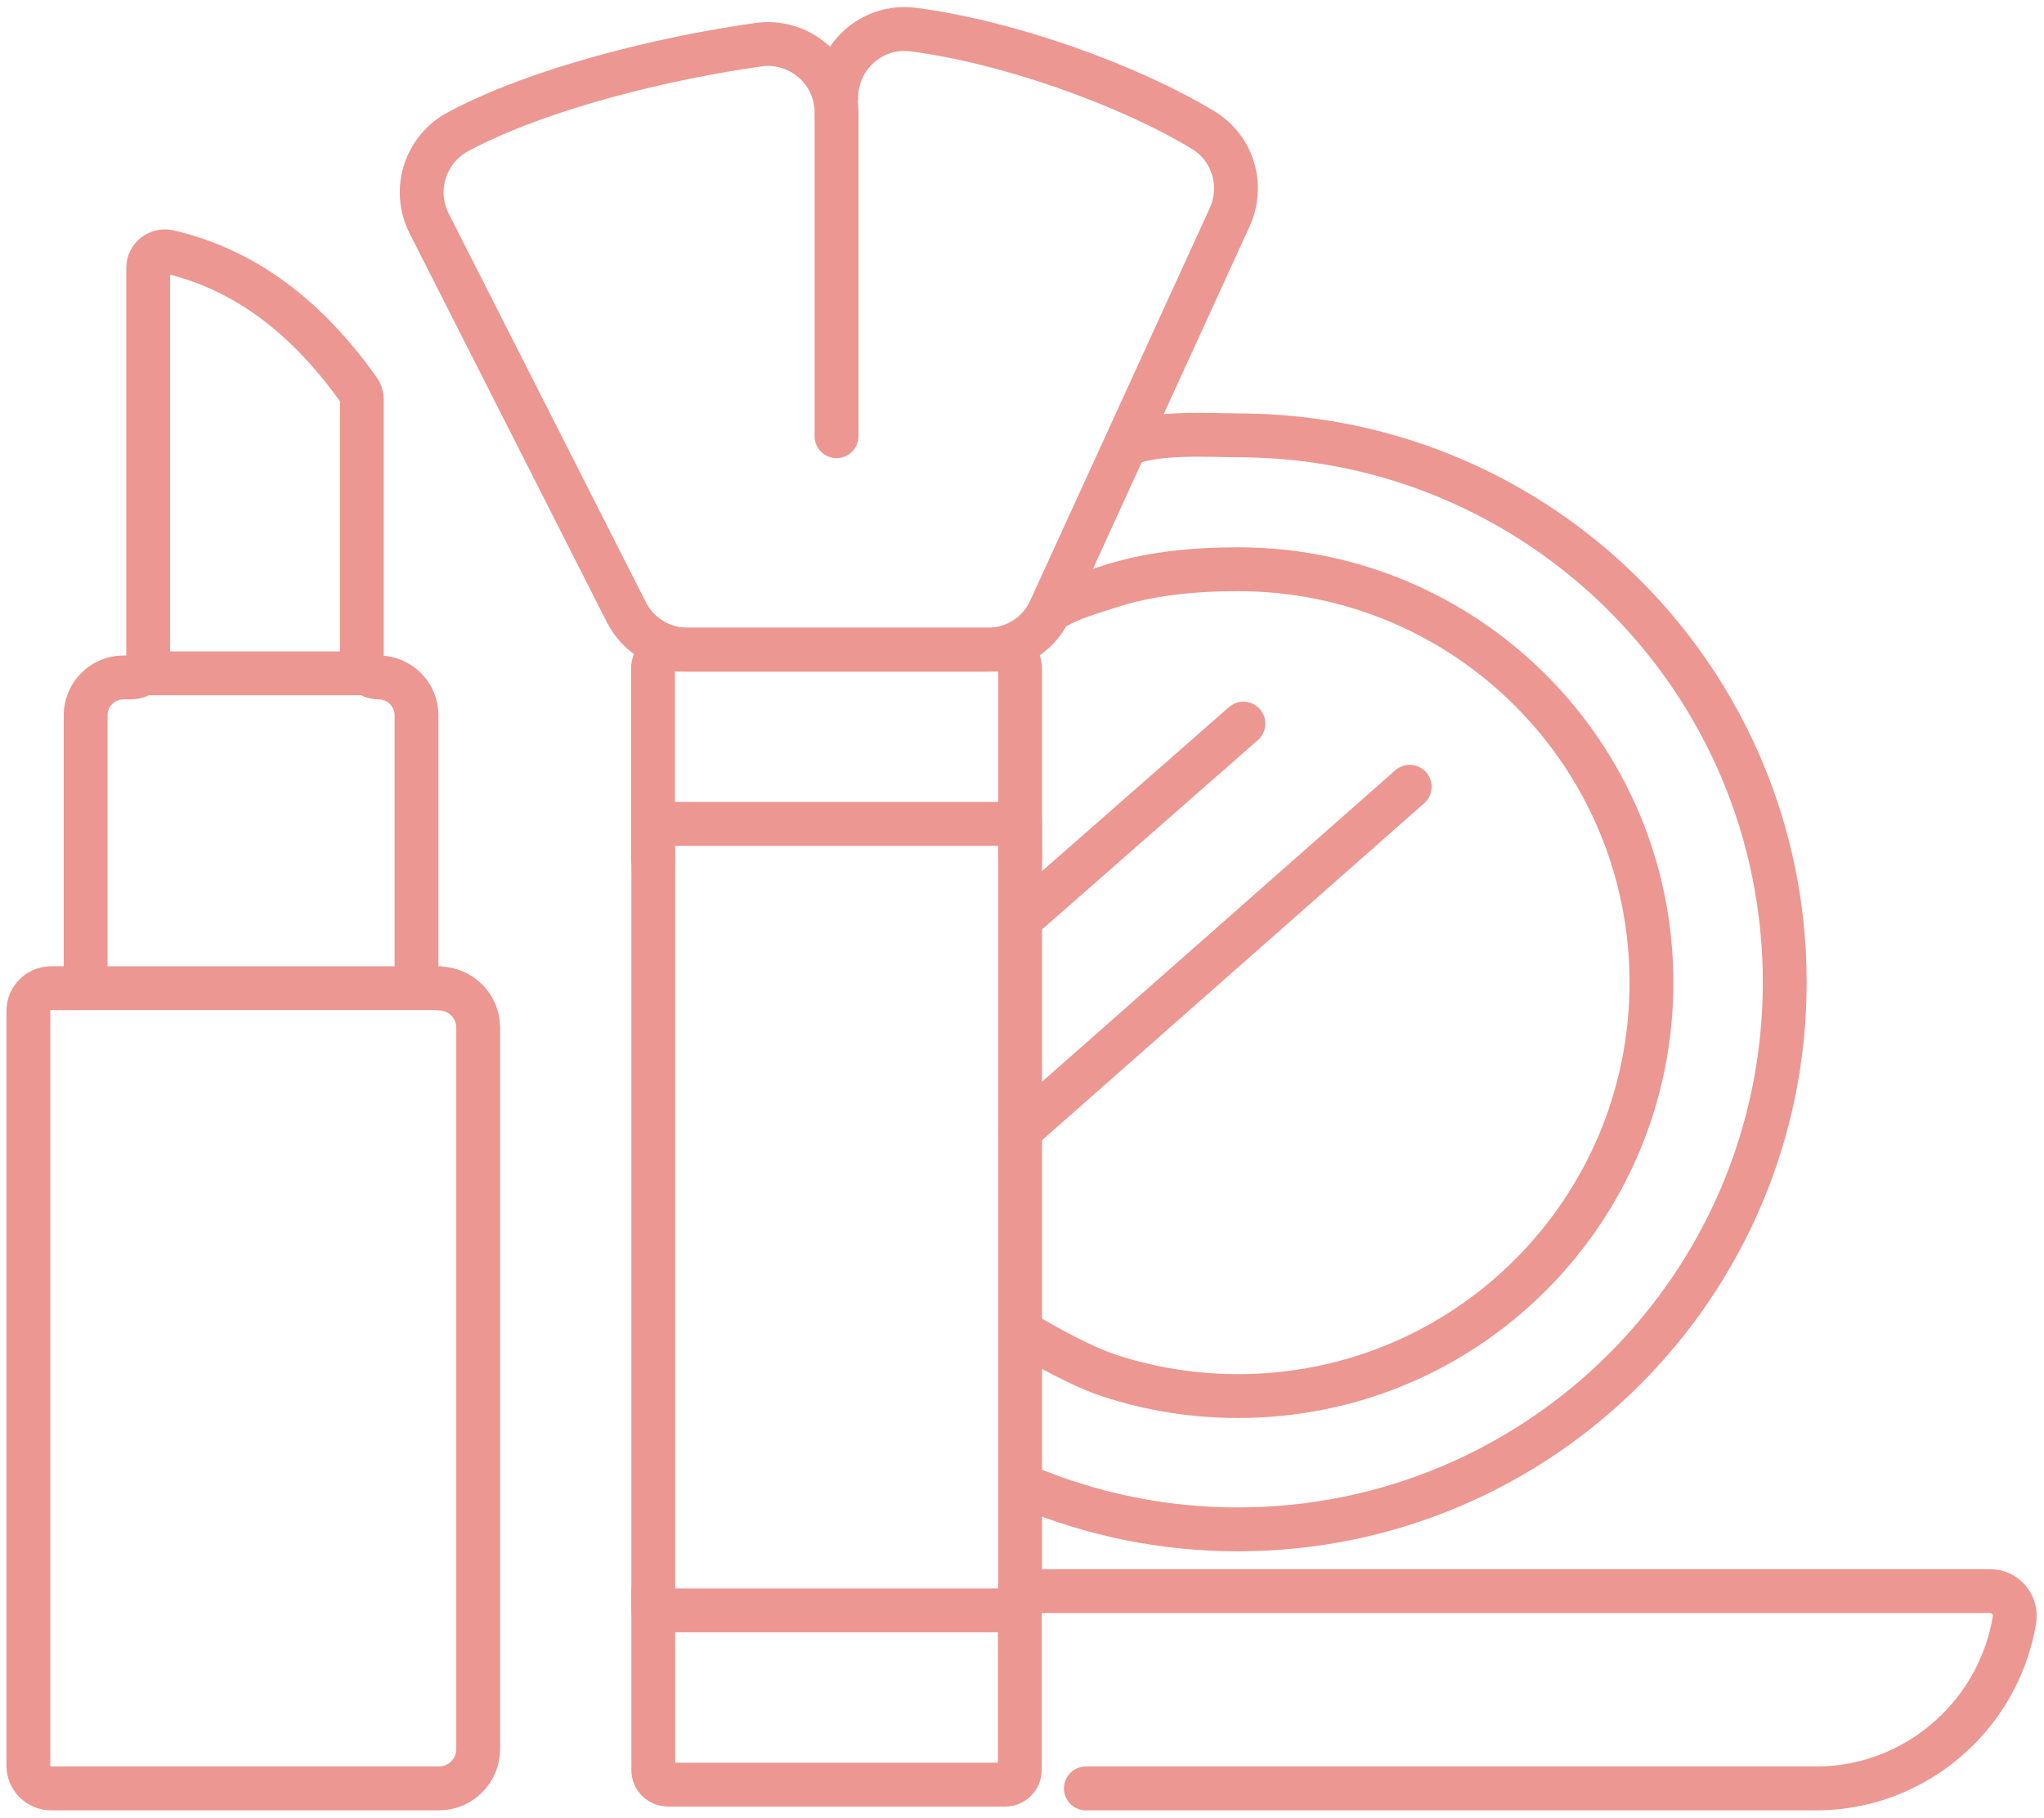
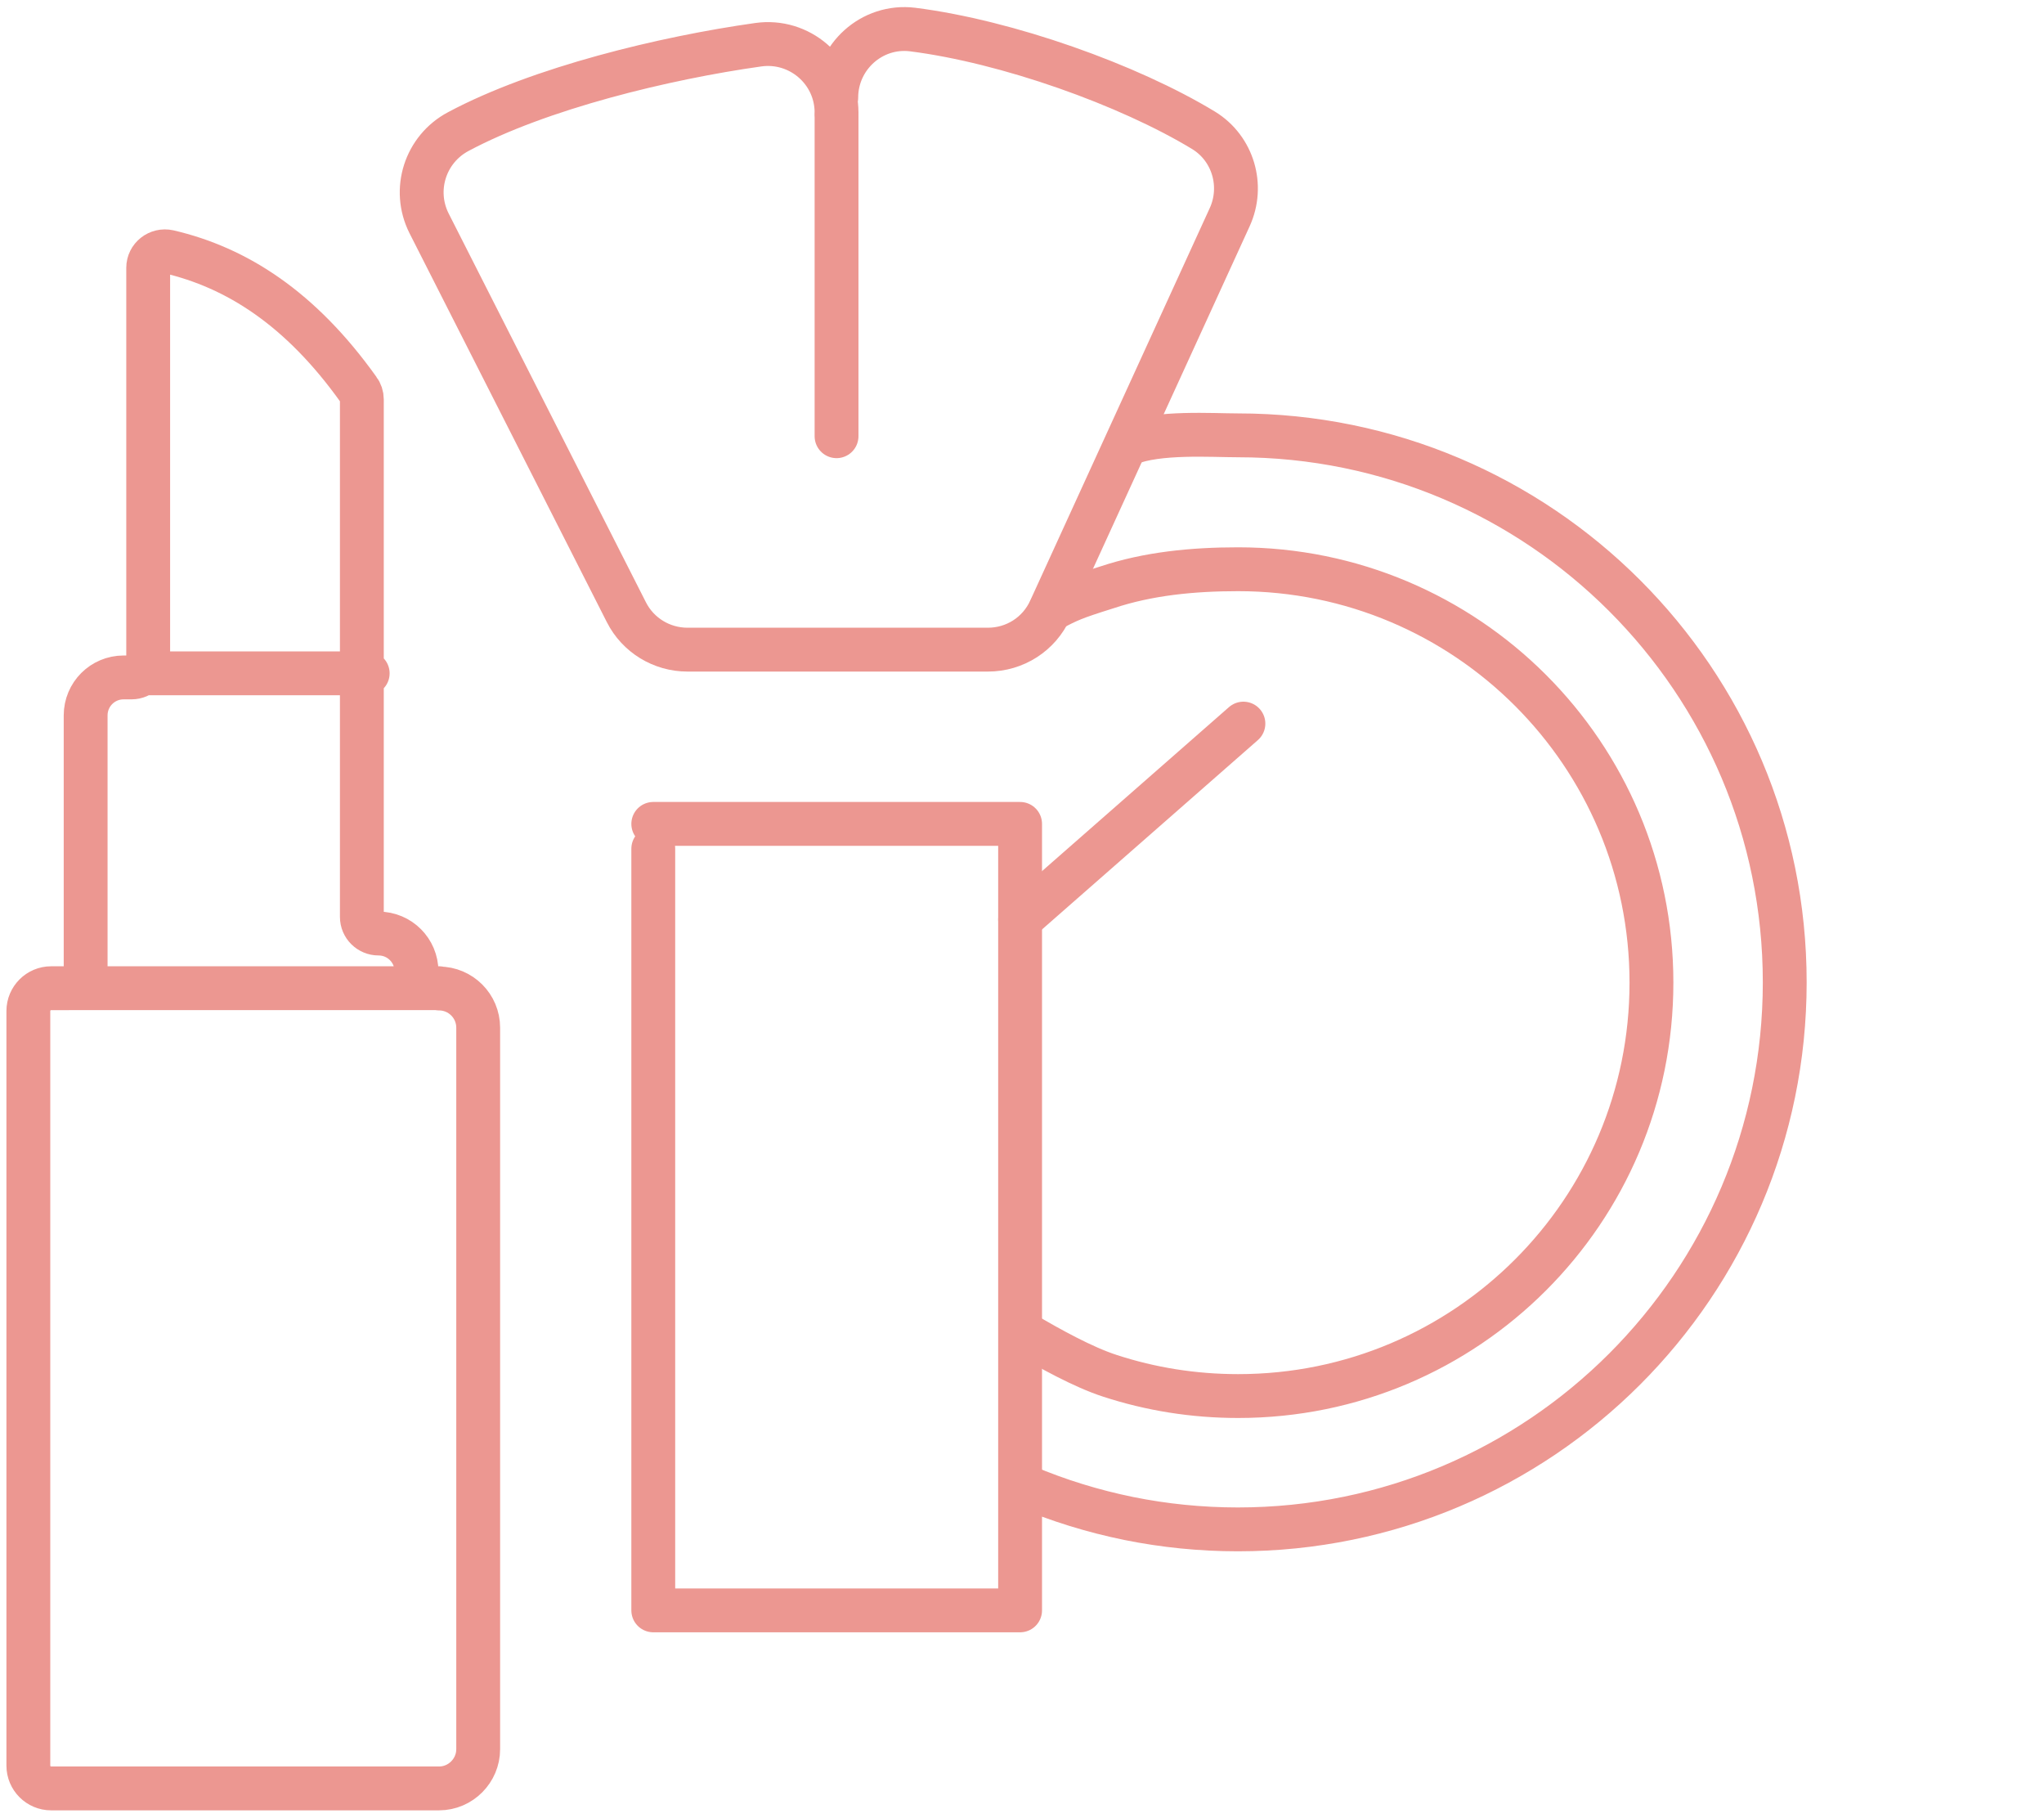
<svg xmlns="http://www.w3.org/2000/svg" id="Calque_2" data-name="Calque 2" viewBox="0 0 69.93 62.17">
  <defs>
    <style>
      .cls-1 {
        fill: none;
        stroke: #ec9791;
        stroke-linecap: round;
        stroke-linejoin: round;
        stroke-width: 1.5px;
      }
    </style>
  </defs>
  <g id="Calque_1-2" data-name="Calque 1">
    <g>
-       <path class="cls-1" d="M15.02,33.8h-.2c-.31,0-.57-.25-.57-.57v-8.76c0-.72-.58-1.3-1.3-1.3h0c-.31,0-.57-.25-.57-.57V13.66c0-.12-.04-.24-.11-.33-1.99-2.79-4.18-4.18-6.5-4.72-.36-.08-.7,.19-.7,.55v13.44c0,.31-.25,.57-.57,.57h-.27c-.72,0-1.3,.58-1.3,1.3v8.76c0,.31-.25,.57-.57,.57h-.61c-.43,0-.78,.35-.78,.78v25.81c0,.43,.35,.78,.78,.78H15.02c.74,0,1.34-.61,1.34-1.34v-24.68c0-.74-.6-1.34-1.34-1.34Zm-.2,0H2.1m2.78-10.77h7.7" />
+       <path class="cls-1" d="M15.02,33.8h-.2c-.31,0-.57-.25-.57-.57c0-.72-.58-1.3-1.3-1.3h0c-.31,0-.57-.25-.57-.57V13.66c0-.12-.04-.24-.11-.33-1.99-2.79-4.18-4.18-6.5-4.72-.36-.08-.7,.19-.7,.55v13.44c0,.31-.25,.57-.57,.57h-.27c-.72,0-1.3,.58-1.3,1.3v8.76c0,.31-.25,.57-.57,.57h-.61c-.43,0-.78,.35-.78,.78v25.81c0,.43,.35,.78,.78,.78H15.02c.74,0,1.34-.61,1.34-1.34v-24.68c0-.74-.6-1.34-1.34-1.34Zm-.2,0H2.1m2.78-10.77h7.7" />
      <path class="cls-1" d="M28.62,3.85c0-1.43-1.27-2.52-2.68-2.32-3.2,.45-7.47,1.48-10.26,2.97-1.13,.6-1.58,1.99-1,3.14l6.75,13.3c.4,.79,1.21,1.28,2.09,1.28h10.28c.92,0,1.75-.53,2.13-1.37l6.14-13.42c.49-1.07,.12-2.35-.89-2.97-2.57-1.56-6.72-3.04-9.96-3.45-1.39-.17-2.61,.93-2.61,2.33" />
      <polyline class="cls-1" points="22.35 29.03 22.35 55.08 34.9 55.08 34.9 28.18 22.35 28.18" />
-       <path class="cls-1" d="M22.35,54.42v6.12c0,.28,.23,.5,.5,.5h11.54c.28,0,.5-.23,.5-.5v-6.12" />
      <path class="cls-1" d="M35.94,20.85c.65-.33,.75-.39,1.93-.76,1.41-.47,2.93-.62,4.49-.62,3.9,0,7.44,1.58,10,4.14,2.56,2.56,4.14,6.09,4.14,10s-1.58,7.44-4.14,10c-2.56,2.56-6.09,4.14-10,4.14-1.53,0-3-.24-4.38-.69-.93-.3-2.07-.94-2.9-1.42" />
      <path class="cls-1" d="M35.07,50.84s0,0,0,0c1.13,.48,2.33,.85,3.56,1.1,1.19,.24,2.44,.37,3.72,.37,5.16,0,9.84-2.09,13.23-5.48,3.38-3.38,5.48-8.06,5.48-13.23s-2.09-9.84-5.48-13.23c-3.38-3.38-8.06-5.48-13.23-5.48-.88,0-2.75-.13-3.75,.29" />
-       <path class="cls-1" d="M37.15,61.17h24.98c1.89,0,3.61-.77,4.86-2.02,1-1,1.69-2.3,1.93-3.75,.08-.51-.31-.98-.83-.98H35.14" />
-       <path class="cls-1" d="M34.9,29.4v-6.52c0-.36-.29-.66-.66-.66h-11.24c-.36,0-.66,.3-.66,.66v6.52" />
-       <line class="cls-1" x1="34.9" y1="38.66" x2="48.23" y2="26.91" />
      <line class="cls-1" x1="34.9" y1="31.45" x2="42.54" y2="24.75" />
      <line class="cls-1" x1="28.62" y1="3.98" x2="28.62" y2="14.92" />
    </g>
  </g>
</svg>